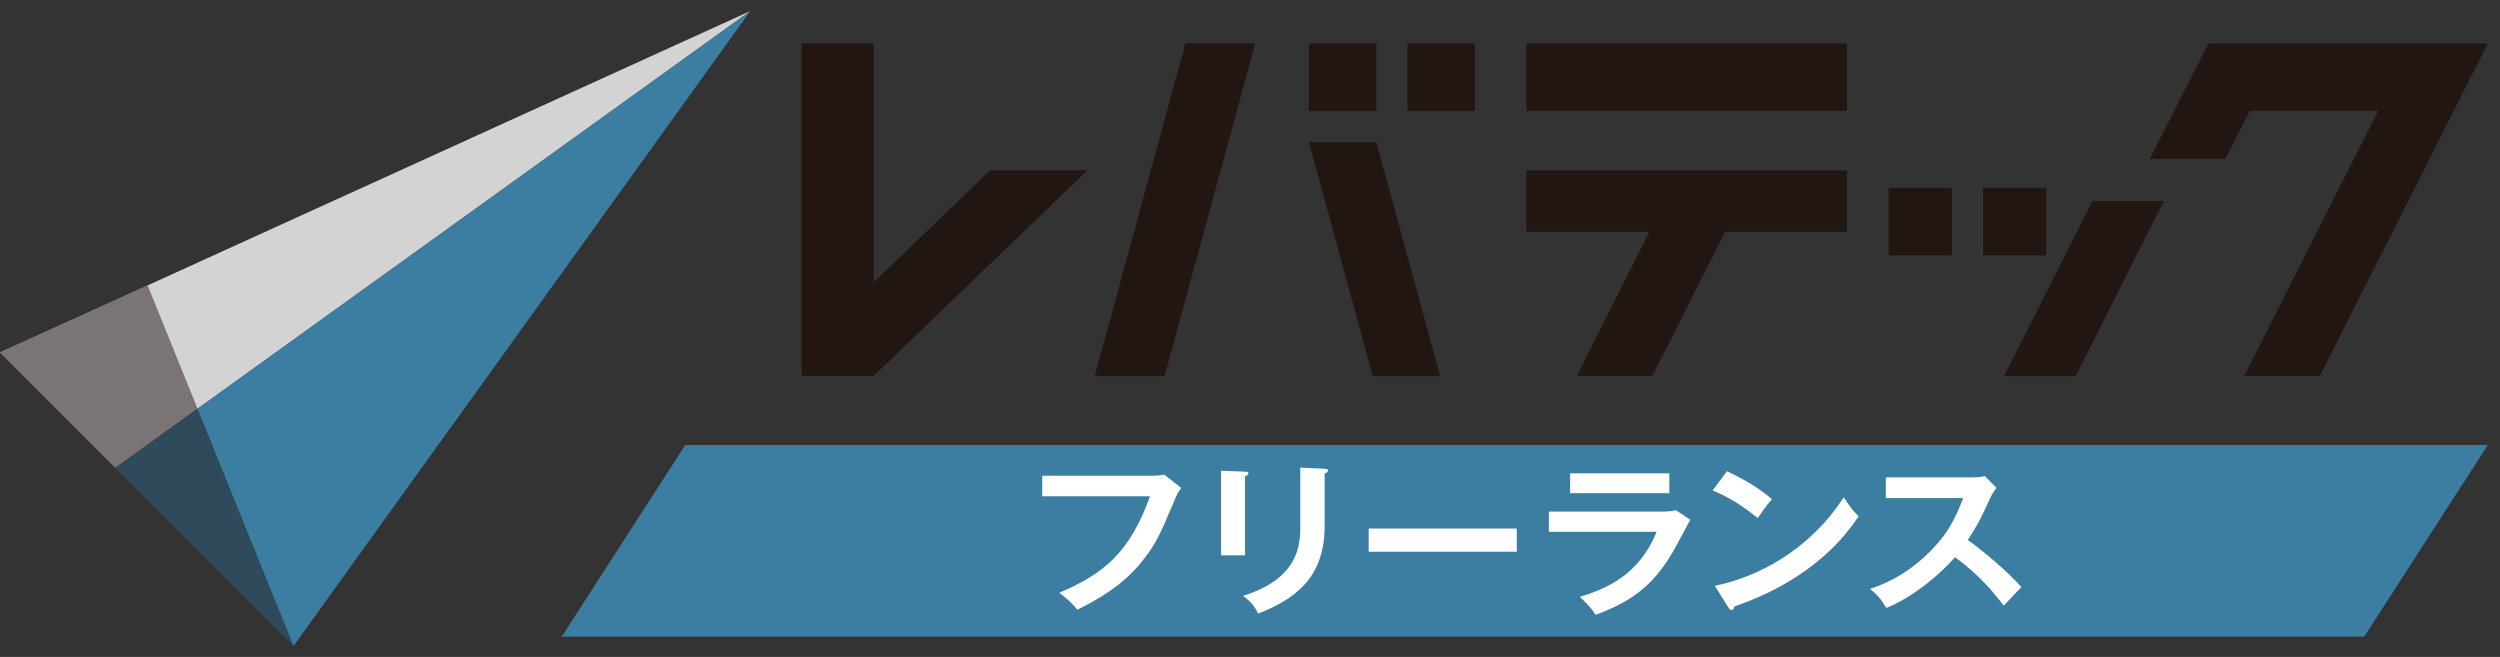
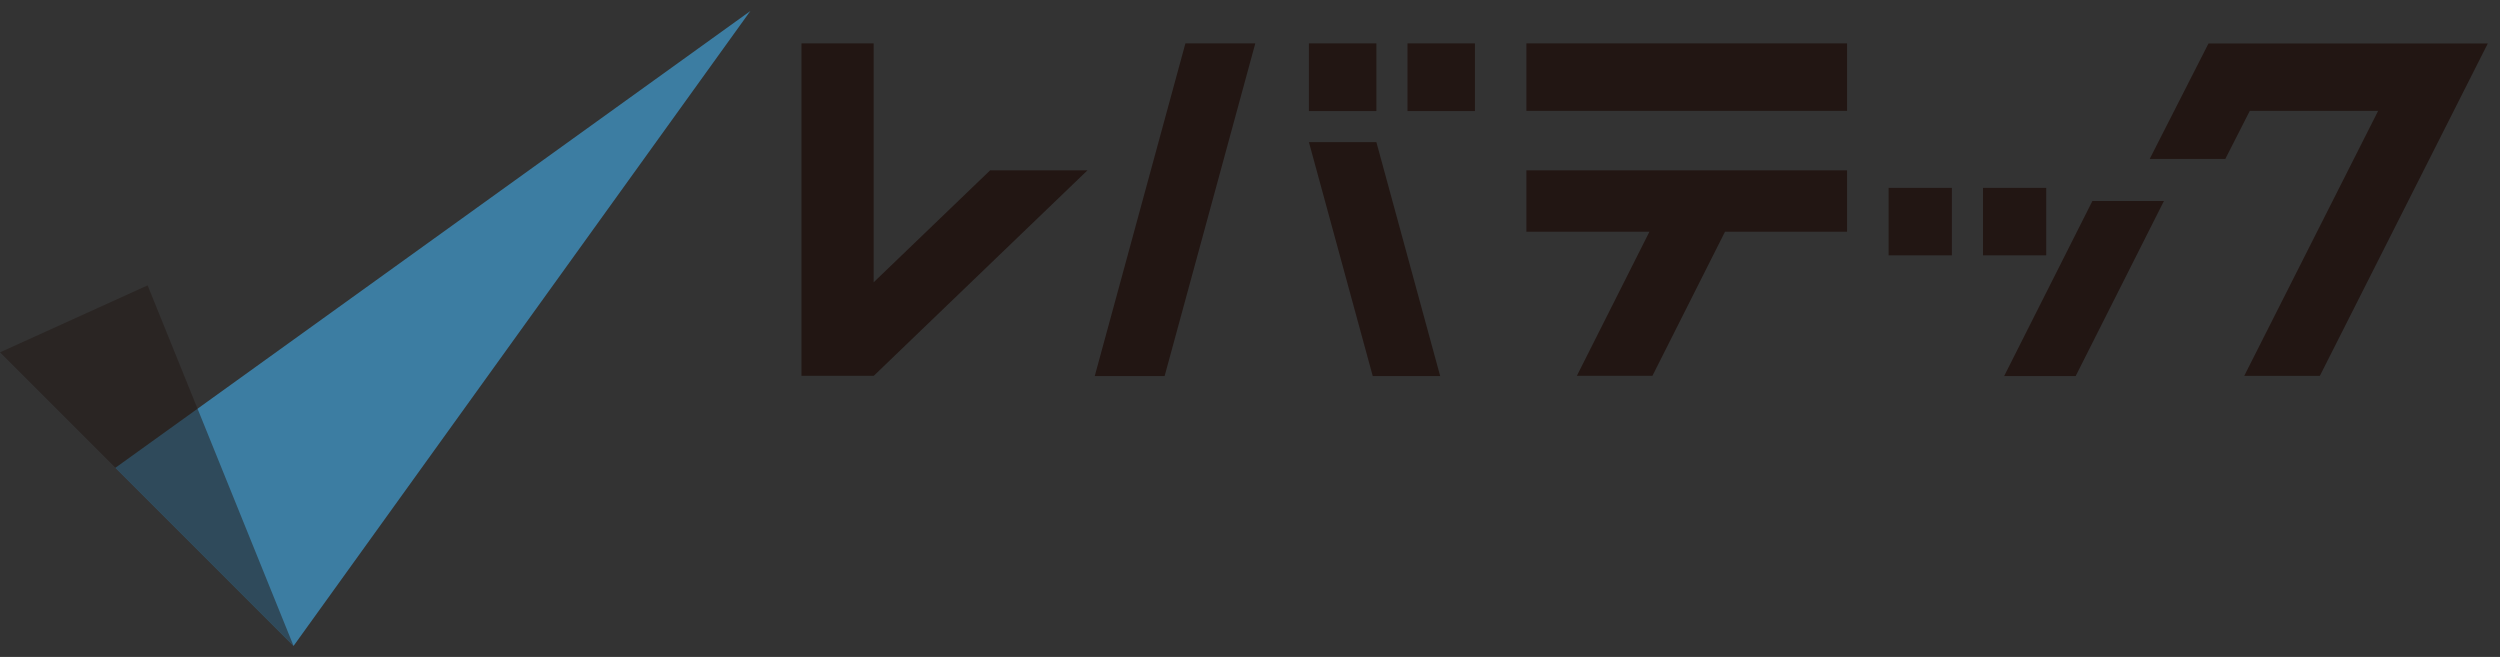
<svg xmlns="http://www.w3.org/2000/svg" width="137" height="36" viewBox="0 0 137 36" fill="none">
  <rect x="0" y="0" width="137" height="36" fill="#333333" stroke="none" />
  <g clip-path="url(#clip0_17_57638)">
    <path fill-rule="evenodd" clip-rule="evenodd" d="M121.026 2.381L117.804 8.709H121.948L123.288 6.077H130.321L122.984 20.597H127.128L136.332 2.381H121.026ZM77.13 6.085H80.827V2.379H77.13V6.085ZM71.728 6.085H75.426V2.379H71.728V6.085ZM108.668 13.992H112.134V10.294H108.668V13.992ZM109.826 20.61H113.746L118.583 11.016H114.663L109.826 20.61ZM103.496 13.992H106.963V10.294H103.496V13.992ZM83.646 6.077H101.219V2.379H83.646V6.077ZM83.646 12.698H90.389L86.412 20.595H90.553L94.531 12.698H101.219V9.333H83.646V12.698ZM59.992 20.608H63.821L68.79 2.378H64.96L59.992 20.608ZM71.728 7.789L75.226 20.608H78.922L75.426 7.789H71.728ZM47.876 15.471V2.378H43.92V20.595H47.876V20.589L47.882 20.595L59.594 9.334H54.259L47.876 15.471Z" fill="#221613" />
-     <path fill-rule="evenodd" clip-rule="evenodd" d="M8.09 15.638L0 19.308L6.326 25.634L10.826 22.398L41.12 0.603L8.09 15.638Z" fill="#D3D3D4" />
    <path fill-rule="evenodd" clip-rule="evenodd" d="M10.825 22.398L6.325 25.634L16.087 35.397L41.119 0.603L10.825 22.398Z" fill="#3C7DA2" />
    <path fill-rule="evenodd" clip-rule="evenodd" d="M10.826 22.397L8.09 15.637L0 19.308L6.326 25.634L16.088 35.397L10.826 22.397Z" fill="#231815" fill-opacity="0.5" />
-     <path fill-rule="evenodd" clip-rule="evenodd" d="M37.552 24.387L30.78 34.891H129.559L136.331 24.387H37.552Z" fill="#3C7DA2" />
-     <path fill-rule="evenodd" clip-rule="evenodd" d="M63.154 26.071C63.342 26.071 63.624 26.053 63.803 26.008L64.734 26.74C64.611 26.893 64.545 26.991 64.442 27.233C63.531 29.394 63.342 29.805 62.627 30.708C61.528 32.11 60.107 32.879 59.035 33.415C58.791 33.093 58.489 32.816 58.048 32.485C60.493 31.431 61.884 30.323 63.022 27.196H57.116V26.071H63.154ZM72.59 25.687C72.731 25.696 72.778 25.723 72.778 25.767C72.778 25.883 72.655 25.919 72.59 25.946V28.84C72.59 31.825 70.756 32.905 68.942 33.629C68.781 33.253 68.509 32.923 68.114 32.655C71.188 31.699 71.255 29.832 71.255 28.85V25.624L72.59 25.687ZM68.226 25.848C68.339 25.857 68.415 25.857 68.415 25.937C68.415 26.026 68.302 26.071 68.226 26.107V30.431H66.911V25.794L68.226 25.848ZM75.004 30.234H83.119V28.965H75.004V30.234ZM86.044 27.027H91.48V25.937H86.043L86.044 27.027ZM91.038 28.037C91.46 28.037 91.668 28 91.837 27.957L92.627 28.483C92.468 28.769 91.799 30.038 91.649 30.288C90.52 32.191 89.308 32.995 87.445 33.691C87.201 33.316 86.891 32.995 86.571 32.708C88.009 32.271 89.824 31.52 90.784 29.144H84.878V28.037H91.038ZM93.974 32.102C96.23 31.646 99.109 30.225 101.036 27.25C101.375 27.76 101.488 27.929 101.854 28.295C101.243 29.189 99.475 31.717 95.036 33.236C95.017 33.325 95.007 33.432 94.877 33.432C94.811 33.432 94.754 33.361 94.707 33.28L93.974 32.102ZM94.64 25.821C96.023 26.482 96.663 26.983 97.105 27.357C96.908 27.572 96.766 27.751 96.324 28.394C95.215 27.473 94.303 27.063 93.853 26.875L94.641 25.821H94.64ZM103.343 27.295V26.16H108.12C108.271 26.16 108.619 26.142 108.77 26.088L109.408 26.74C109.22 26.973 109.118 27.179 109.051 27.313C108.656 28.188 108.44 28.661 107.838 29.591C108.553 30.099 110.029 31.315 110.772 32.173C110.446 32.509 110.123 32.848 109.804 33.191C109.296 32.521 108.515 31.548 107.133 30.529C106.484 31.306 104.96 32.673 103.371 33.316C103.079 32.834 102.92 32.629 102.478 32.271C103.042 32.083 104.415 31.601 105.807 30.18C106.823 29.154 107.181 28.313 107.584 27.295H103.343Z" fill="white" />
  </g>
  <defs>
    <clipPath id="clip0_17_57638">
      <rect width="137" height="34.794" fill="white" transform="translate(0 0.603)" />
    </clipPath>
  </defs>
</svg>